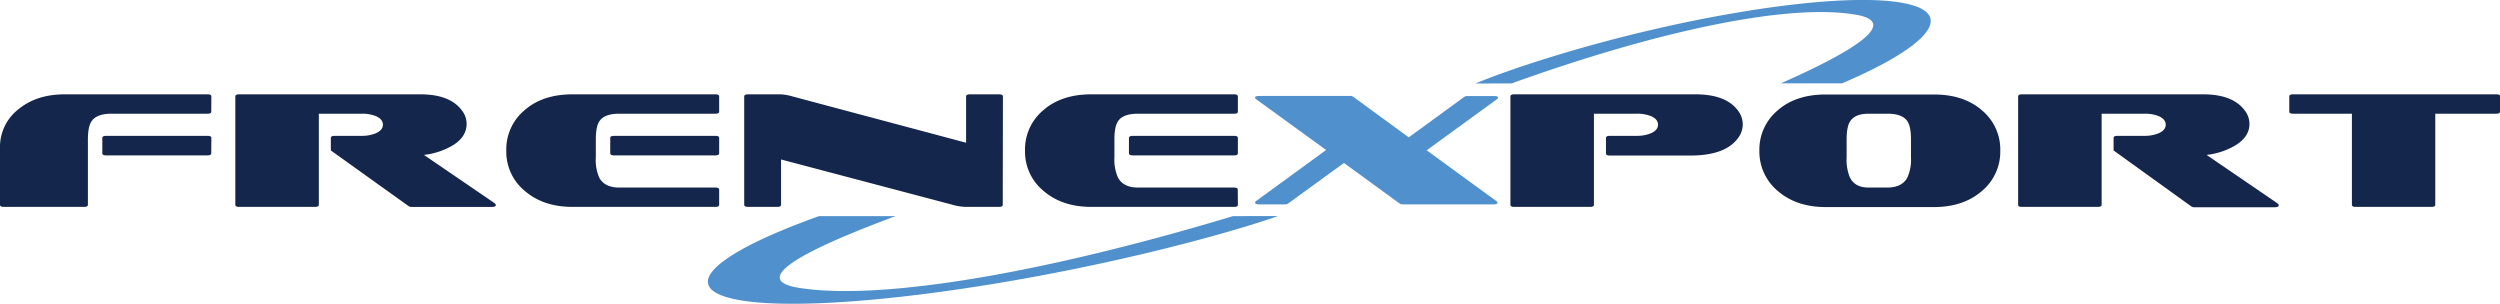
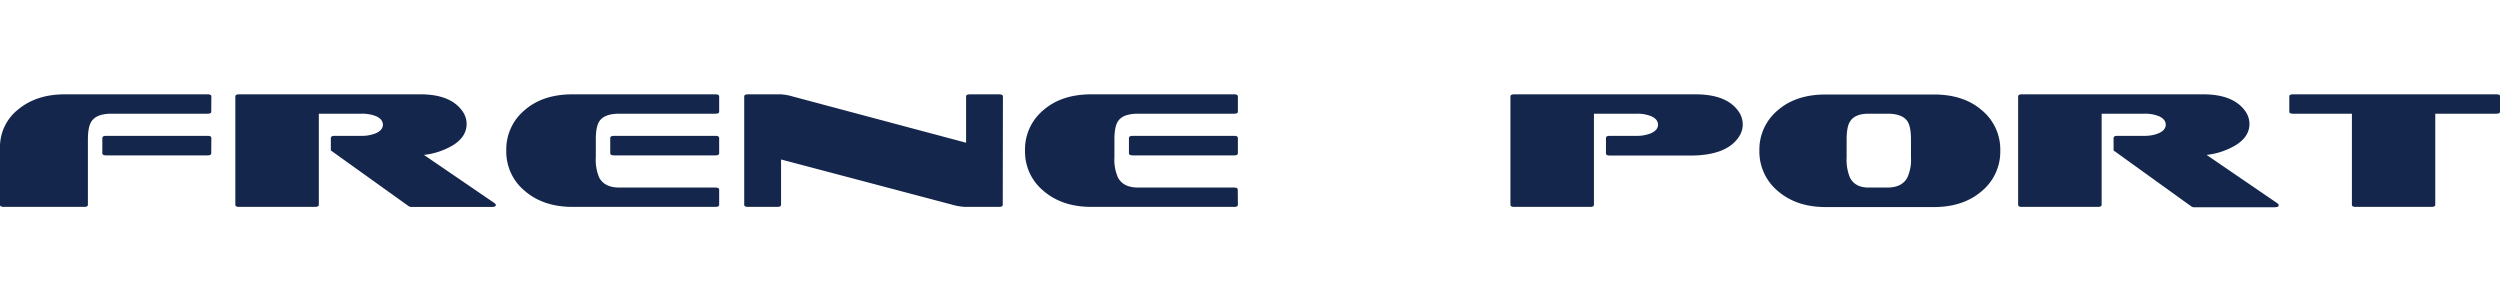
<svg xmlns="http://www.w3.org/2000/svg" viewBox="0 0 722.71 87.81">
  <path fill="#14264c" d="M289.88 59.2c0 .41-.36.61-1.1.61H279a16.79 16.79 0 0 1-4-.71l-49.21-13v13.1c0 .41-.37.61-1.1.61h-8.39c-.77 0-1.16-.2-1.16-.61V27.89c0-.42.39-.62 1.16-.62h9.37a14.55 14.55 0 0 1 3.48.62l50.13 13.37V27.89c0-.42.39-.62 1.16-.62h8.39c.74 0 1.1.2 1.1.62ZM61.07 44.3c0 .41-.36.62-1.1.62H30.74c-.77 0-1.16-.21-1.16-.62v-4.41c0-.41.39-.62 1.16-.62H60c.74 0 1.1.21 1.1.62Zm0-12c0 .38-.36.57-1.1.57H32.24q-4.24 0-5.73 2.13c-.73 1-1.1 2.8-1.1 5.37V59.2c0 .41-.36.61-1.1.61H1.1c-.73 0-1.1-.2-1.1-.61V42.69a13.76 13.76 0 0 1 5.27-11.06q5.27-4.36 13.43-4.36H60c.74 0 1.1.2 1.1.62Zm82.27 27c0 .35-.4.52-1.21.52H119a1.37 1.37 0 0 1-.87-.23l-22.49-16.1v-3.6c0-.41.37-.62 1.1-.62h7.88a10.39 10.39 0 0 0 3.93-.71c1.43-.6 2.14-1.44 2.14-2.51s-.71-1.95-2.14-2.52a10.71 10.71 0 0 0-3.93-.66H92.17V59.2c0 .41-.39.61-1.16.61H69.13c-.73 0-1.1-.2-1.1-.61V27.89c0-.42.37-.62 1.1-.62h52.39q8.8 0 12.21 4.93a6.27 6.27 0 0 1 1.16 3.61q0 3.75-4 6.21a20.88 20.88 0 0 1-8.34 2.76l20.5 14c.18.22.29.35.29.51Zm64.56-15c0 .41-.37.62-1.1.62h-29.23c-.78 0-1.16-.21-1.16-.62v-4.41c0-.41.38-.62 1.16-.62h29.23c.73 0 1.1.21 1.1.62Zm0 14.9c0 .41-.37.61-1.1.61h-41.27q-8.52 0-13.9-4.69a14.65 14.65 0 0 1-5.27-11.58 14.75 14.75 0 0 1 5.27-11.67q5.26-4.61 13.9-4.6h41.27c.73 0 1.1.2 1.1.62v4.41c0 .38-.37.57-1.1.57h-27.73q-4.27 0-5.73 2.08c-.73 1-1.1 2.8-1.1 5.37v5.17a12.79 12.79 0 0 0 1 5.88q1.56 2.85 5.79 2.85h27.77c.73 0 1.1.2 1.1.61ZM722.71 32.3c0 .38-.37.57-1.1.57H704V59.2c0 .41-.37.61-1.1.61H681c-.74 0-1.1-.2-1.1-.61V32.87h-17c-.73 0-1.1-.19-1.1-.57v-4.41c0-.42.37-.62 1.1-.62h58.76c.73 0 1.1.2 1.1.62Zm-364.86 12c0 .41-.36.62-1.1.62h-29.23c-.77 0-1.16-.21-1.16-.62v-4.41c0-.41.39-.62 1.16-.62h29.23c.74 0 1.1.21 1.1.62Zm0 14.9c0 .41-.36.61-1.1.61h-41.27q-8.5 0-13.89-4.69a14.62 14.62 0 0 1-5.27-11.58 14.72 14.72 0 0 1 5.27-11.67q5.27-4.61 13.89-4.6h41.27c.74 0 1.1.2 1.1.62v4.41c0 .38-.36.57-1.1.57H329q-4.29 0-5.73 2.08c-.74 1-1.11 2.8-1.11 5.37v5.17a12.64 12.64 0 0 0 1.05 5.88q1.56 2.85 5.79 2.85h27.72c.74 0 1.1.2 1.1.61ZM503.8 36a6.5 6.5 0 0 1-1.28 3.8q-3.64 5.16-13.89 5.17h-23.21c-.78 0-1.16-.21-1.16-.62v-4.46c0-.41.38-.62 1.16-.62h7.81a10.4 10.4 0 0 0 3.94-.71c1.42-.6 2.14-1.44 2.14-2.51s-.72-1.95-2.14-2.52a10.73 10.73 0 0 0-3.94-.66h-12.45V59.2c0 .41-.36.61-1.1.61h-21.94c-.73 0-1.1-.2-1.1-.61V27.89c0-.42.37-.62 1.1-.62h52.39q9.09 0 12.51 5A6.62 6.62 0 0 1 503.8 36Zm74.45 7.59a14.8 14.8 0 0 1-5.32 11.63q-5.34 4.63-13.84 4.64h-31.32q-8.44 0-13.83-4.64a14.81 14.81 0 0 1-5.33-11.63 14.75 14.75 0 0 1 5.27-11.67q5.26-4.61 13.89-4.6h31.32q8.63 0 13.89 4.6a14.72 14.72 0 0 1 5.27 11.62Zm-25.82 2v-5.27c0-2.57-.36-4.35-1.1-5.37q-1.5-2.09-5.73-2.08h-5.38q-4 0-5.39 2.23-1 1.51-1 5.22v5.17a13.52 13.52 0 0 0 .93 5.78c1 2 2.78 2.95 5.44 2.95h5.38q4.23 0 5.79-2.85a12.44 12.44 0 0 0 1.06-5.88Zm106.3 13.8c0 .35-.41.52-1.22.52h-23.15a1.33 1.33 0 0 1-.87-.23L611 43.49v-3.6c0-.41.36-.62 1.1-.62h7.9a10.4 10.4 0 0 0 3.94-.71c1.42-.6 2.14-1.44 2.14-2.51s-.72-1.95-2.14-2.52a10.73 10.73 0 0 0-3.94-.66h-12.45V59.2c0 .41-.38.61-1.15.61h-21.89c-.73 0-1.1-.2-1.1-.61V27.89c0-.42.37-.62 1.1-.62h52.39q8.8 0 12.22 4.93a6.34 6.34 0 0 1 1.16 3.61c0 2.5-1.36 4.57-4.06 6.21a20.83 20.83 0 0 1-8.33 2.76l20.49 14c.23.22.35.35.35.51Z" />
-   <path fill="#5091cd" d="M433.05 28.24c0 .15-.11.3-.33.46l-20.29 14.75 20.12 14.67c.23.15.34.3.34.46 0 .33-.39.5-1.17.5h-26.21a1.59 1.59 0 0 1-.89-.23l-16.11-11.74-16.16 11.74a1.33 1.33 0 0 1-.84.23H364c-.78 0-1.17-.17-1.17-.5a.6.6 0 0 1 .28-.46l20.24-14.76-20.2-14.66c-.23-.16-.34-.31-.34-.46 0-.33.39-.5 1.17-.5h26.37a1.39 1.39 0 0 1 .84.23l16.05 11.74L423.3 28a1.49 1.49 0 0 1 .89-.23h7.64c.82-.03 1.22.14 1.22.47ZM443.18 18.12C484.7 4.66 533.07-3 551.24 1.09c14.25 3.18 5.67 12.6-18.73 23h-17.68c21.67-9.58 34-17.59 22-19.78-19.4-3.55-57.58 4.58-99.83 19.8 0 0-10 .07-10.41 0 4.81-1.99 10.46-4 16.59-5.99ZM348.61 68.78C296.62 82.92 236 90.93 213.28 86.67c-17.84-3.34-7.1-13.24 23.45-24.18h22.15c-27.14 10.06-42.6 18.51-27.62 20.77 24.36 3.74 72.18-4.79 125.14-20.77 0 0 12.46-.07 13 0-6.03 2.09-13.1 4.2-20.79 6.29Z" />
</svg>